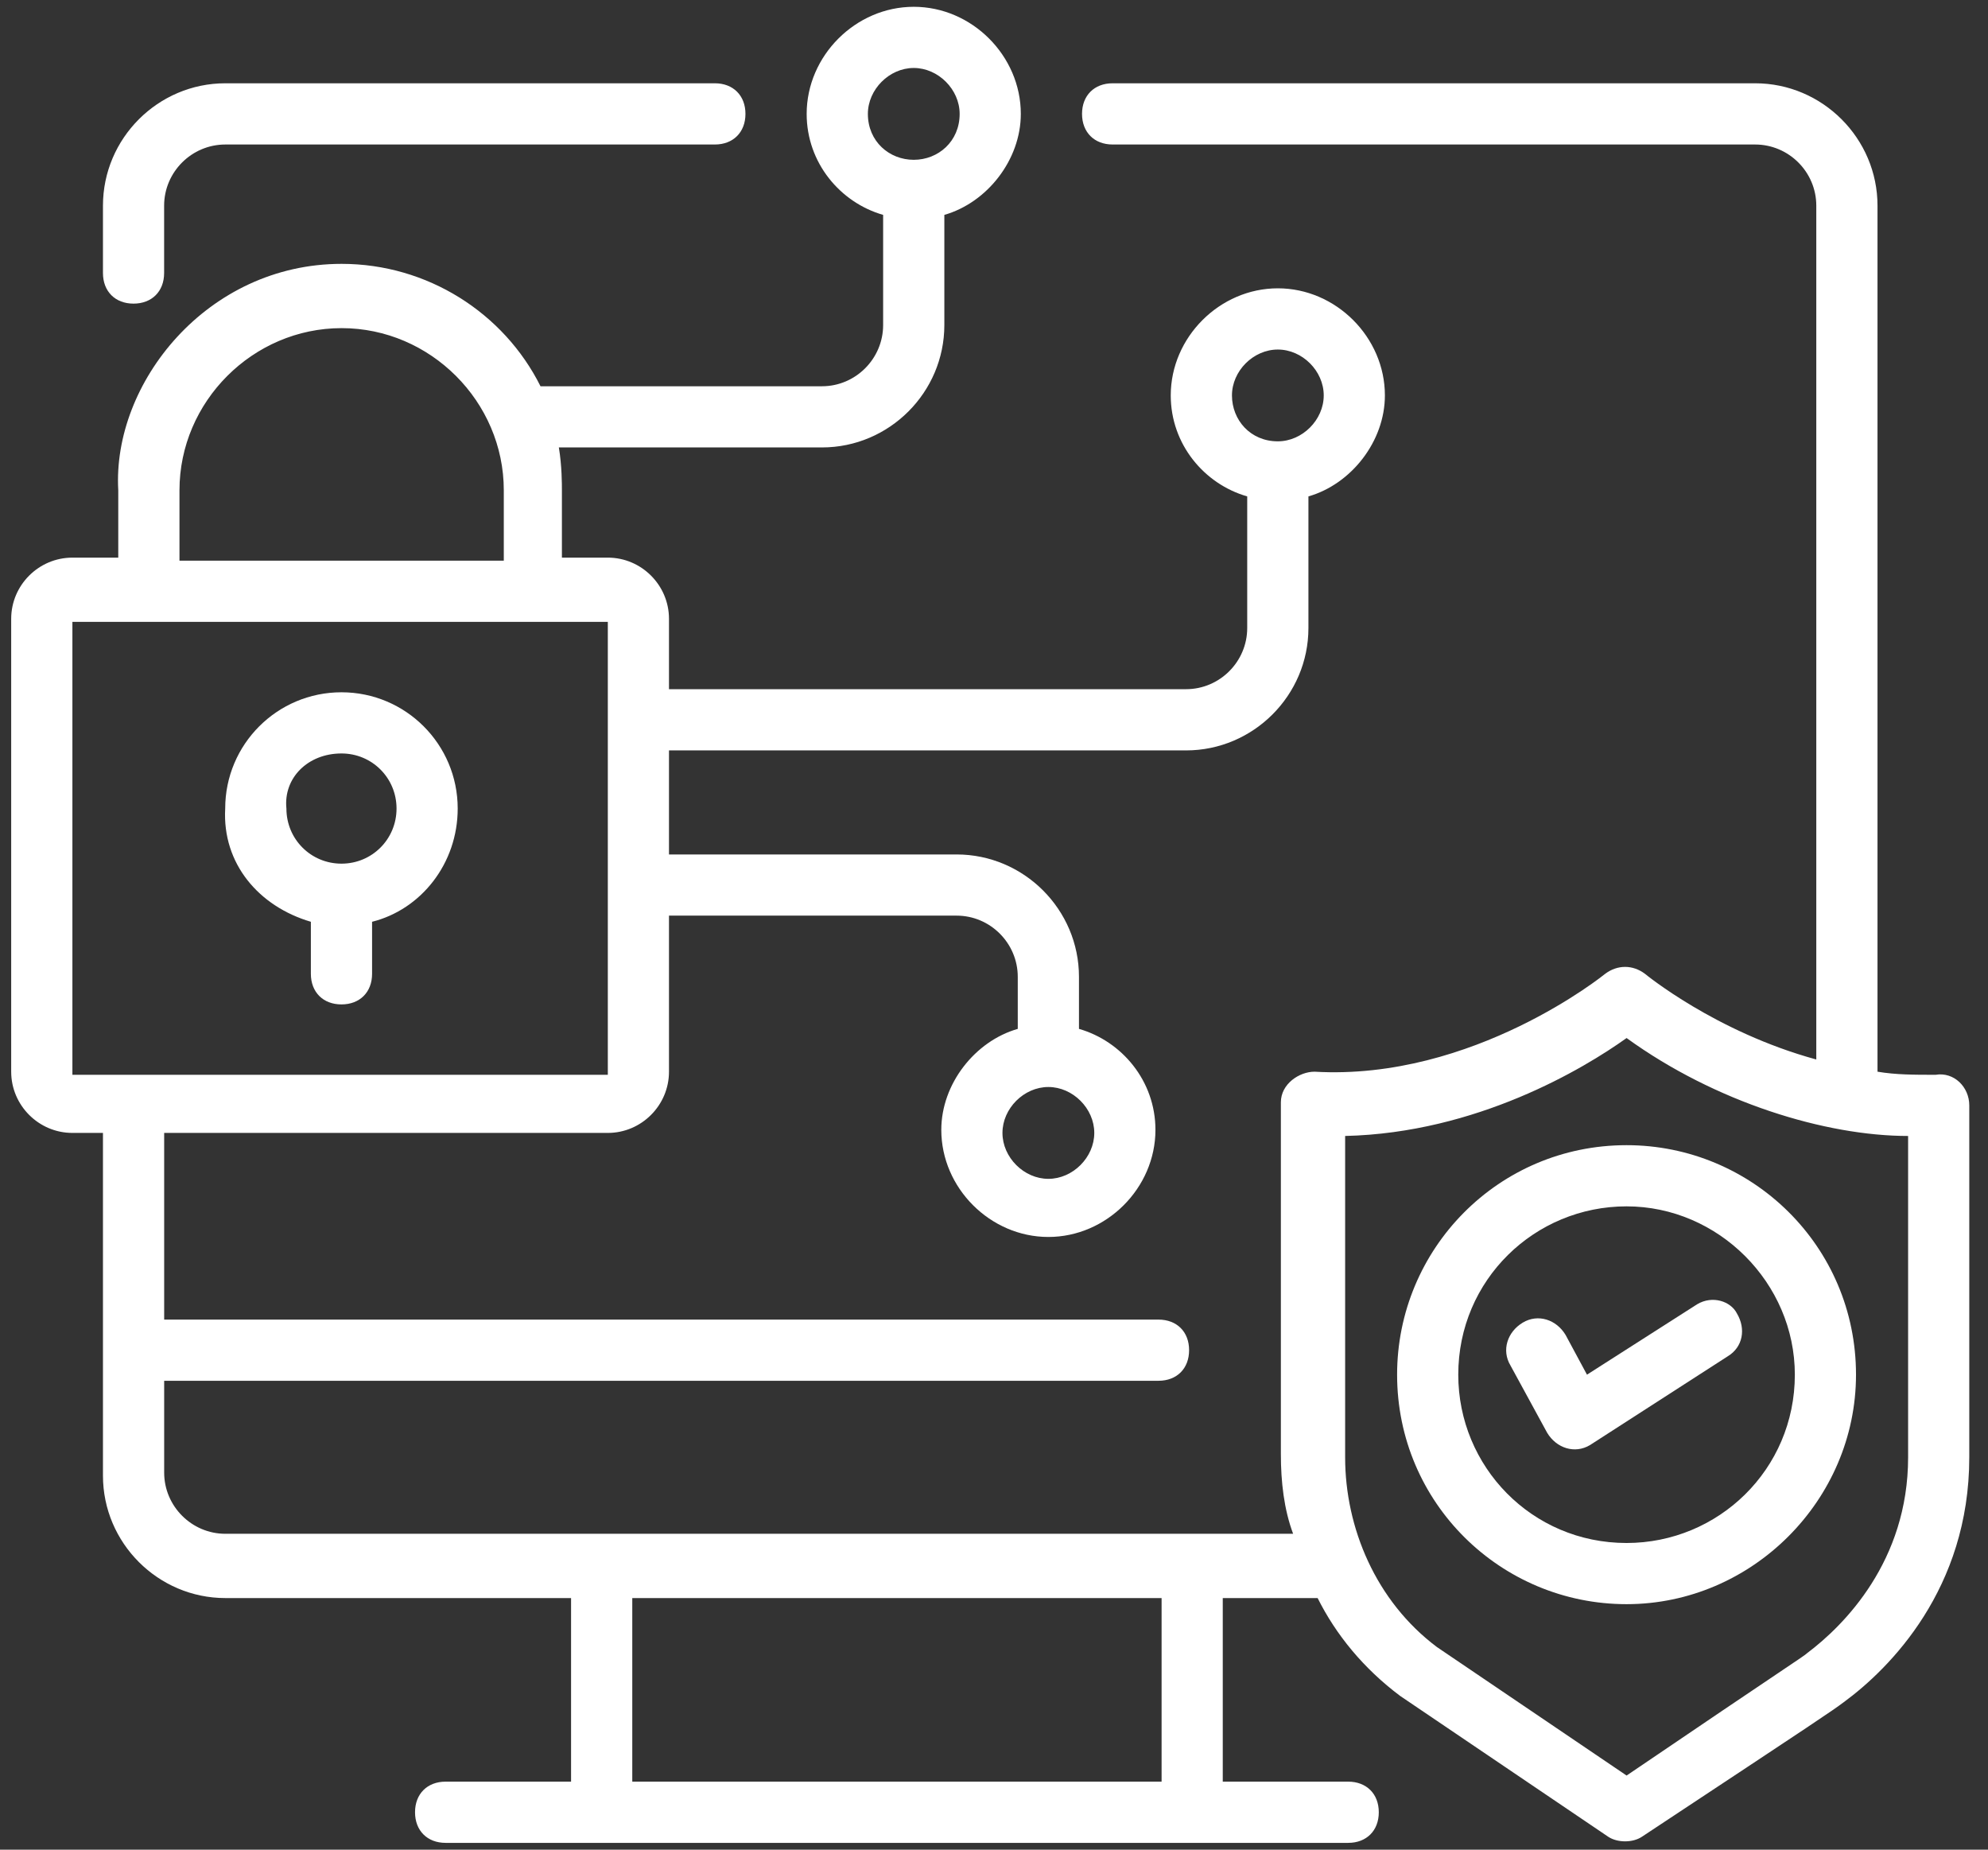
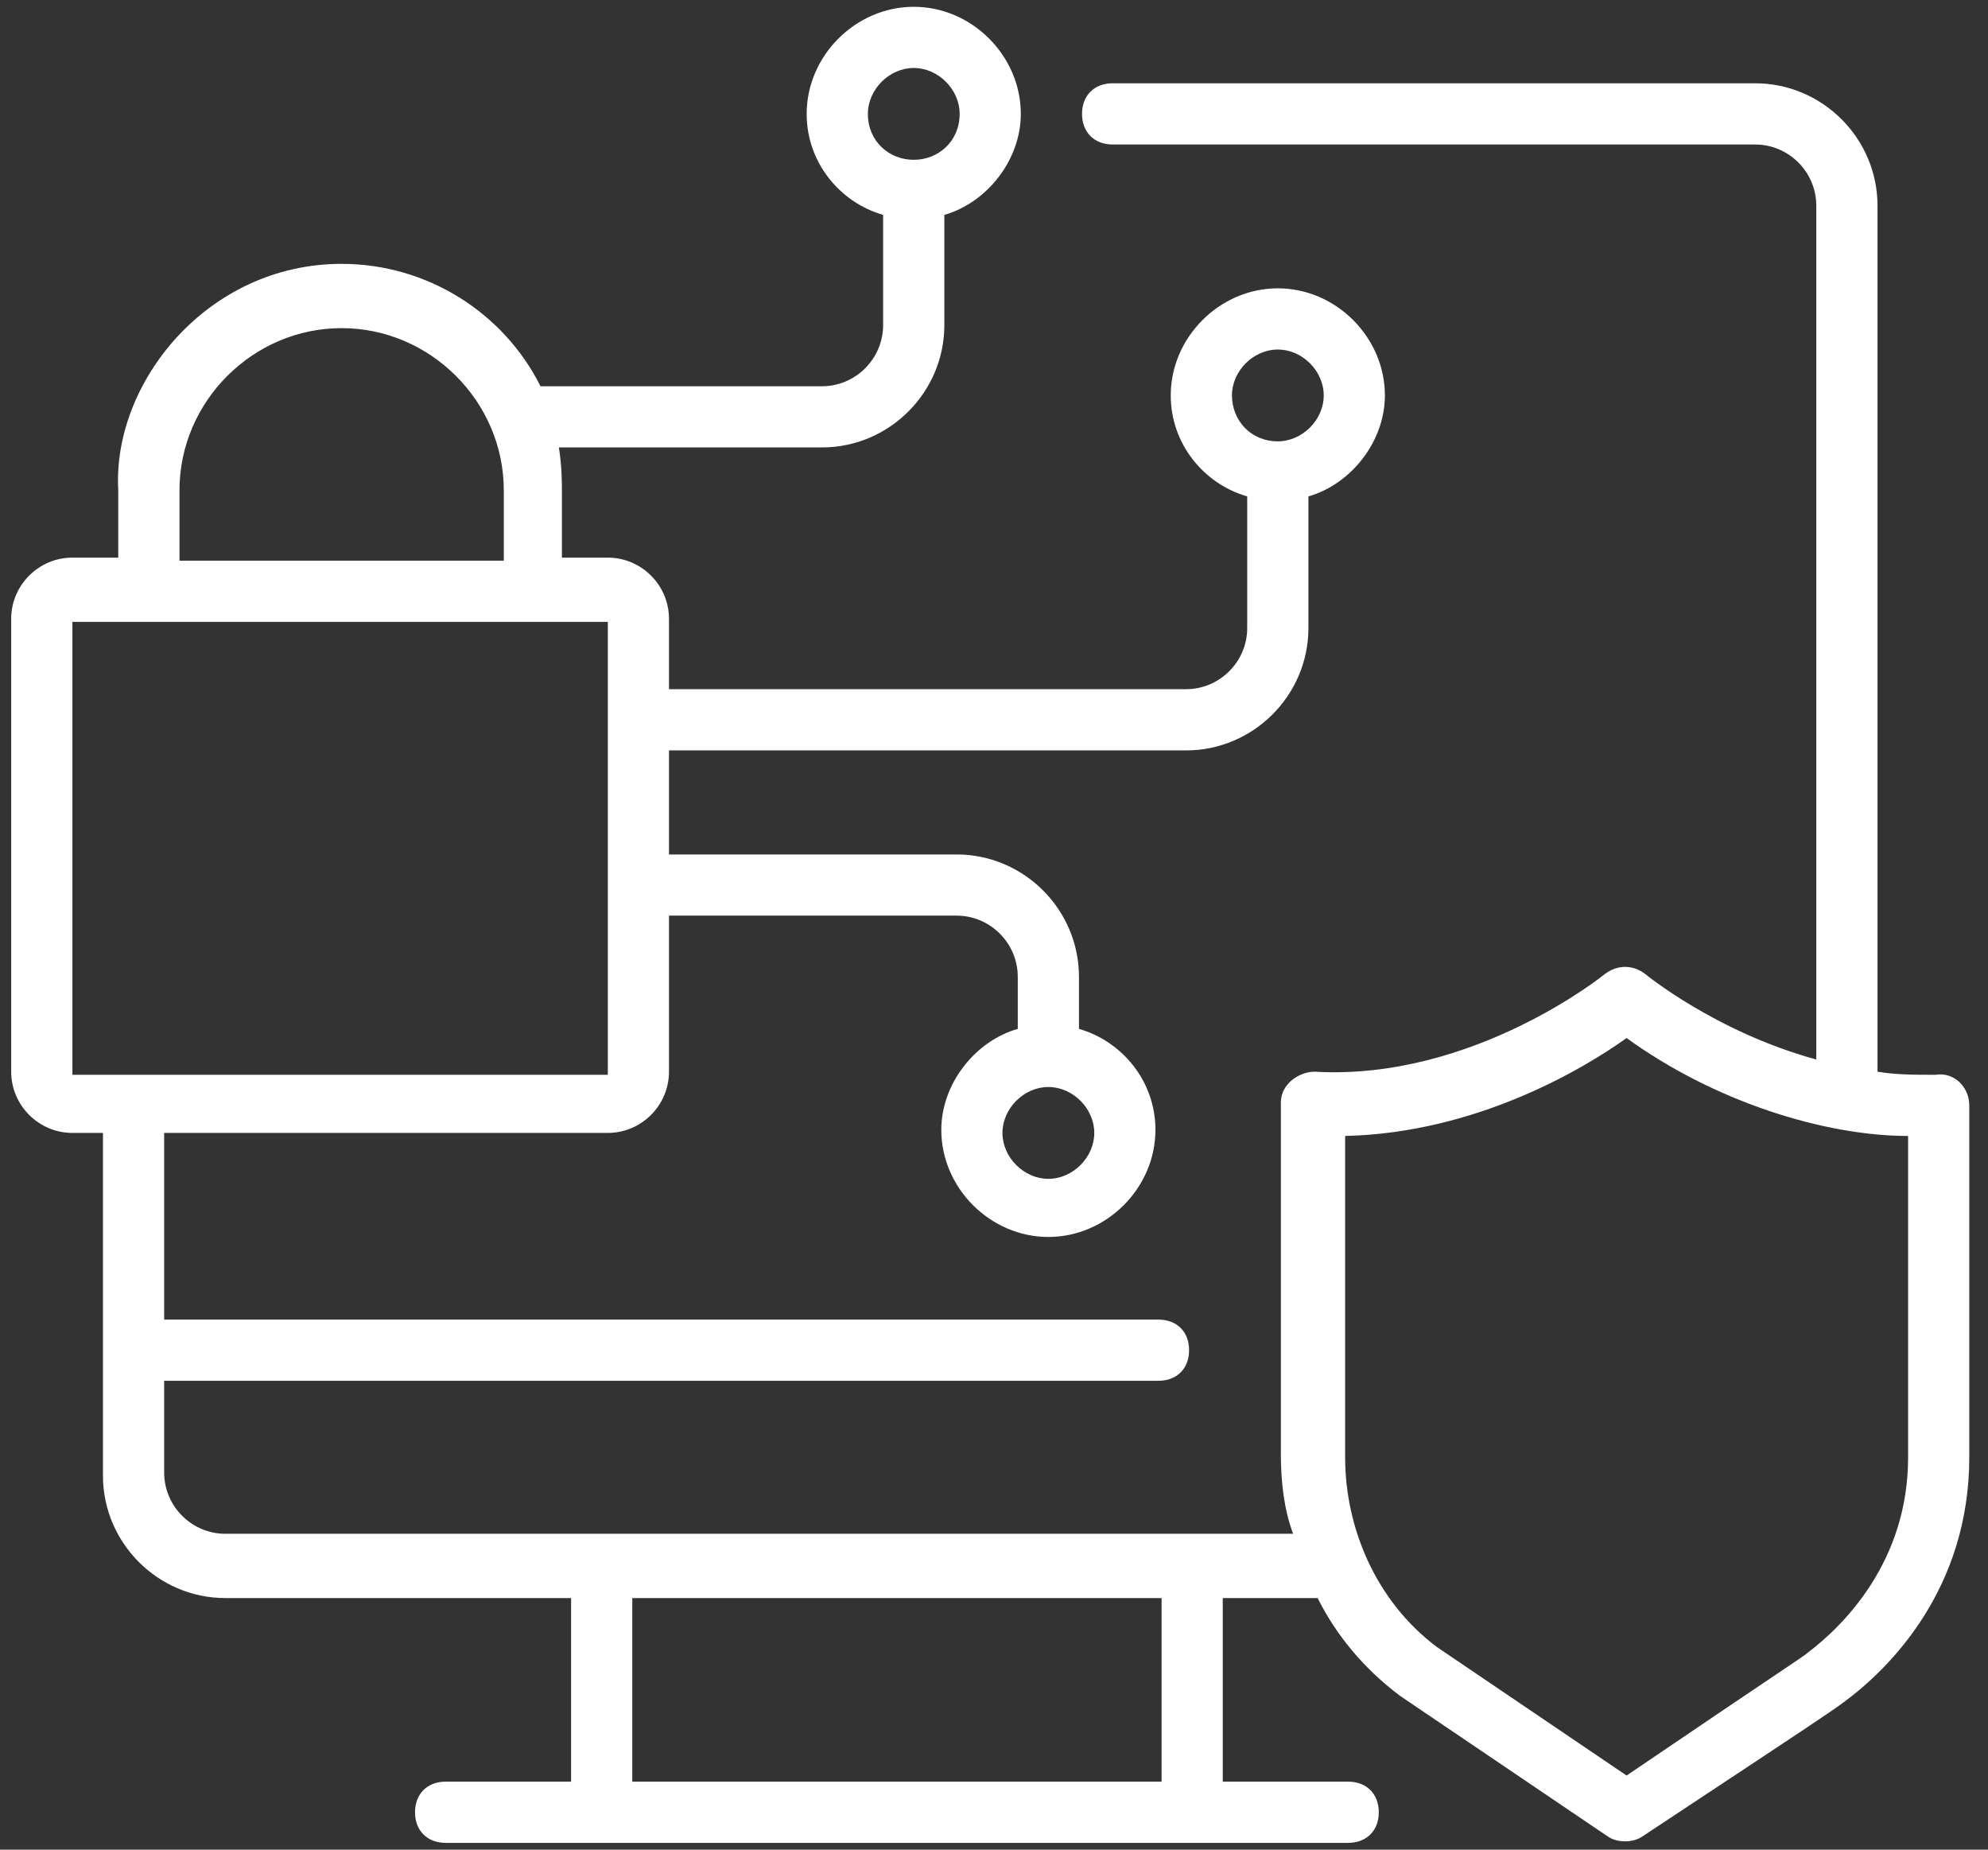
<svg xmlns="http://www.w3.org/2000/svg" width="43" height="40" viewBox="0 0 43 40" fill="none">
  <rect x="0" y="0" width="43" height="40" fill="#333333" stroke="none" />
-   <path d="M2.227 4.448V5.904C2.227 6.301 2.491 6.566 2.888 6.566C3.285 6.566 3.55 6.301 3.55 5.904V4.448C3.55 3.72 4.146 3.125 4.874 3.125H15.462C15.859 3.125 16.124 2.86 16.124 2.463C16.124 2.066 15.859 1.801 15.462 1.801H4.874C3.418 1.801 2.227 2.992 2.227 4.448Z" fill="white" />
-   <path d="M6.724 19.934V21.059C6.724 21.456 6.989 21.721 7.386 21.721C7.783 21.721 8.048 21.456 8.048 21.059V19.934C9.106 19.669 9.9 18.677 9.9 17.485C9.9 16.096 8.775 14.971 7.386 14.971C5.996 14.971 4.871 16.096 4.871 17.485C4.805 18.677 5.599 19.603 6.724 19.934ZM7.386 16.294C8.048 16.294 8.577 16.824 8.577 17.485C8.577 18.147 8.048 18.677 7.386 18.677C6.724 18.677 6.195 18.147 6.195 17.485C6.128 16.824 6.658 16.294 7.386 16.294Z" fill="white" />
  <path d="M41.867 23.243C41.404 23.243 41.007 23.243 40.61 23.176V4.448C40.61 2.993 39.419 1.801 37.963 1.801H24.066C23.669 1.801 23.404 2.066 23.404 2.463C23.404 2.86 23.669 3.125 24.066 3.125H37.963C38.691 3.125 39.286 3.72 39.286 4.448V22.912C37.102 22.316 35.58 21.059 35.58 21.059C35.316 20.86 34.985 20.86 34.72 21.059C34.72 21.059 31.875 23.375 28.433 23.176C28.102 23.176 27.705 23.441 27.705 23.838V31.448C27.705 32.044 27.772 32.64 27.97 33.169H4.875C4.147 33.169 3.551 32.573 3.551 31.846V29.86H25.058C25.455 29.86 25.72 29.596 25.72 29.198C25.72 28.801 25.455 28.537 25.058 28.537H3.551V24.5H13.147C13.874 24.5 14.47 23.904 14.47 23.176V19.801H20.691C21.419 19.801 22.014 20.397 22.014 21.125V22.25C21.088 22.515 20.36 23.441 20.36 24.434C20.36 25.691 21.419 26.75 22.676 26.75C23.933 26.75 24.992 25.691 24.992 24.434C24.992 23.375 24.264 22.515 23.338 22.25V21.125C23.338 19.669 22.147 18.478 20.691 18.478H14.47V16.228H25.654C27.11 16.228 28.301 15.037 28.301 13.581V10.735C29.227 10.47 29.955 9.544 29.955 8.551C29.955 7.294 28.897 6.235 27.639 6.235C26.382 6.235 25.323 7.294 25.323 8.551C25.323 9.61 26.051 10.47 26.977 10.735V13.581C26.977 14.309 26.382 14.904 25.654 14.904H14.47V13.382C14.47 12.654 13.874 12.059 13.147 12.059H12.154C12.154 11 12.154 10.669 12.154 10.603C12.154 10.47 12.154 10.073 12.088 9.676H17.779C19.235 9.676 20.426 8.485 20.426 7.029V4.647C21.352 4.382 22.08 3.456 22.08 2.463C22.08 1.206 21.022 0.147 19.764 0.147C18.507 0.147 17.448 1.206 17.448 2.463C17.448 3.522 18.176 4.382 19.102 4.647V7.029C19.102 7.757 18.507 8.353 17.779 8.353H11.691C10.897 6.765 9.242 5.706 7.389 5.706C4.477 5.706 2.426 8.287 2.558 10.603V12.059H1.566C0.838 12.059 0.242 12.654 0.242 13.382V23.176C0.242 23.904 0.838 24.5 1.566 24.5H2.227V31.912C2.227 33.368 3.419 34.559 4.875 34.559H12.352V38.529H9.639C9.242 38.529 8.977 38.794 8.977 39.191C8.977 39.588 9.242 39.853 9.639 39.853H29.161C29.558 39.853 29.823 39.588 29.823 39.191C29.823 38.794 29.558 38.529 29.161 38.529H26.448V34.559H28.5C28.897 35.353 29.492 36.081 30.286 36.676L34.786 39.721C34.985 39.853 35.316 39.853 35.514 39.721C39.419 37.14 39.617 37.007 39.882 36.809C40.874 36.081 42.595 34.36 42.595 31.515V23.904C42.595 23.507 42.264 23.176 41.867 23.243ZM23.669 24.5C23.669 25.029 23.205 25.493 22.676 25.493C22.147 25.493 21.683 25.029 21.683 24.5C21.683 23.971 22.147 23.507 22.676 23.507C23.205 23.507 23.669 23.971 23.669 24.5ZM26.647 8.551C26.647 8.022 27.11 7.559 27.639 7.559C28.169 7.559 28.632 8.022 28.632 8.551C28.632 9.081 28.169 9.544 27.639 9.544C27.044 9.544 26.647 9.081 26.647 8.551ZM18.772 2.463C18.772 1.934 19.235 1.47 19.764 1.47C20.294 1.47 20.757 1.934 20.757 2.463C20.757 3.059 20.294 3.456 19.764 3.456C19.235 3.456 18.772 3.059 18.772 2.463ZM3.882 10.603C3.882 8.684 5.47 7.096 7.389 7.096C9.308 7.096 10.897 8.684 10.897 10.603V12.125H3.882C3.882 10.934 3.882 10.934 3.882 10.603ZM1.566 13.448H13.147V23.243H1.566V13.448ZM25.191 38.529H13.676V34.559H25.125V38.529H25.191ZM41.272 31.515C41.272 33.765 39.882 35.154 39.088 35.75C39.022 35.816 38.691 36.015 35.183 38.397L31.08 35.618C29.757 34.625 29.095 33.037 29.095 31.515V24.566C31.941 24.5 34.257 23.11 35.183 22.448C37.102 23.838 39.485 24.566 41.272 24.566V31.515Z" fill="white" />
-   <path d="M35.182 24.765C32.403 24.765 30.219 27.015 30.219 29.728C30.219 32.507 32.469 34.691 35.182 34.691C37.895 34.691 40.145 32.441 40.145 29.728C40.145 26.948 37.895 24.765 35.182 24.765ZM35.182 33.368C33.13 33.368 31.542 31.713 31.542 29.728C31.542 27.676 33.197 26.088 35.182 26.088C37.167 26.088 38.822 27.743 38.822 29.728C38.822 31.779 37.167 33.368 35.182 33.368Z" fill="white" />
-   <path d="M36.708 28.206L34.326 29.728L33.863 28.868C33.664 28.537 33.267 28.404 32.936 28.603C32.605 28.802 32.473 29.199 32.671 29.529L33.465 30.985C33.664 31.316 34.061 31.449 34.392 31.25L37.37 29.331C37.701 29.132 37.767 28.735 37.569 28.404C37.436 28.14 37.039 28.007 36.708 28.206Z" fill="white" />
</svg>